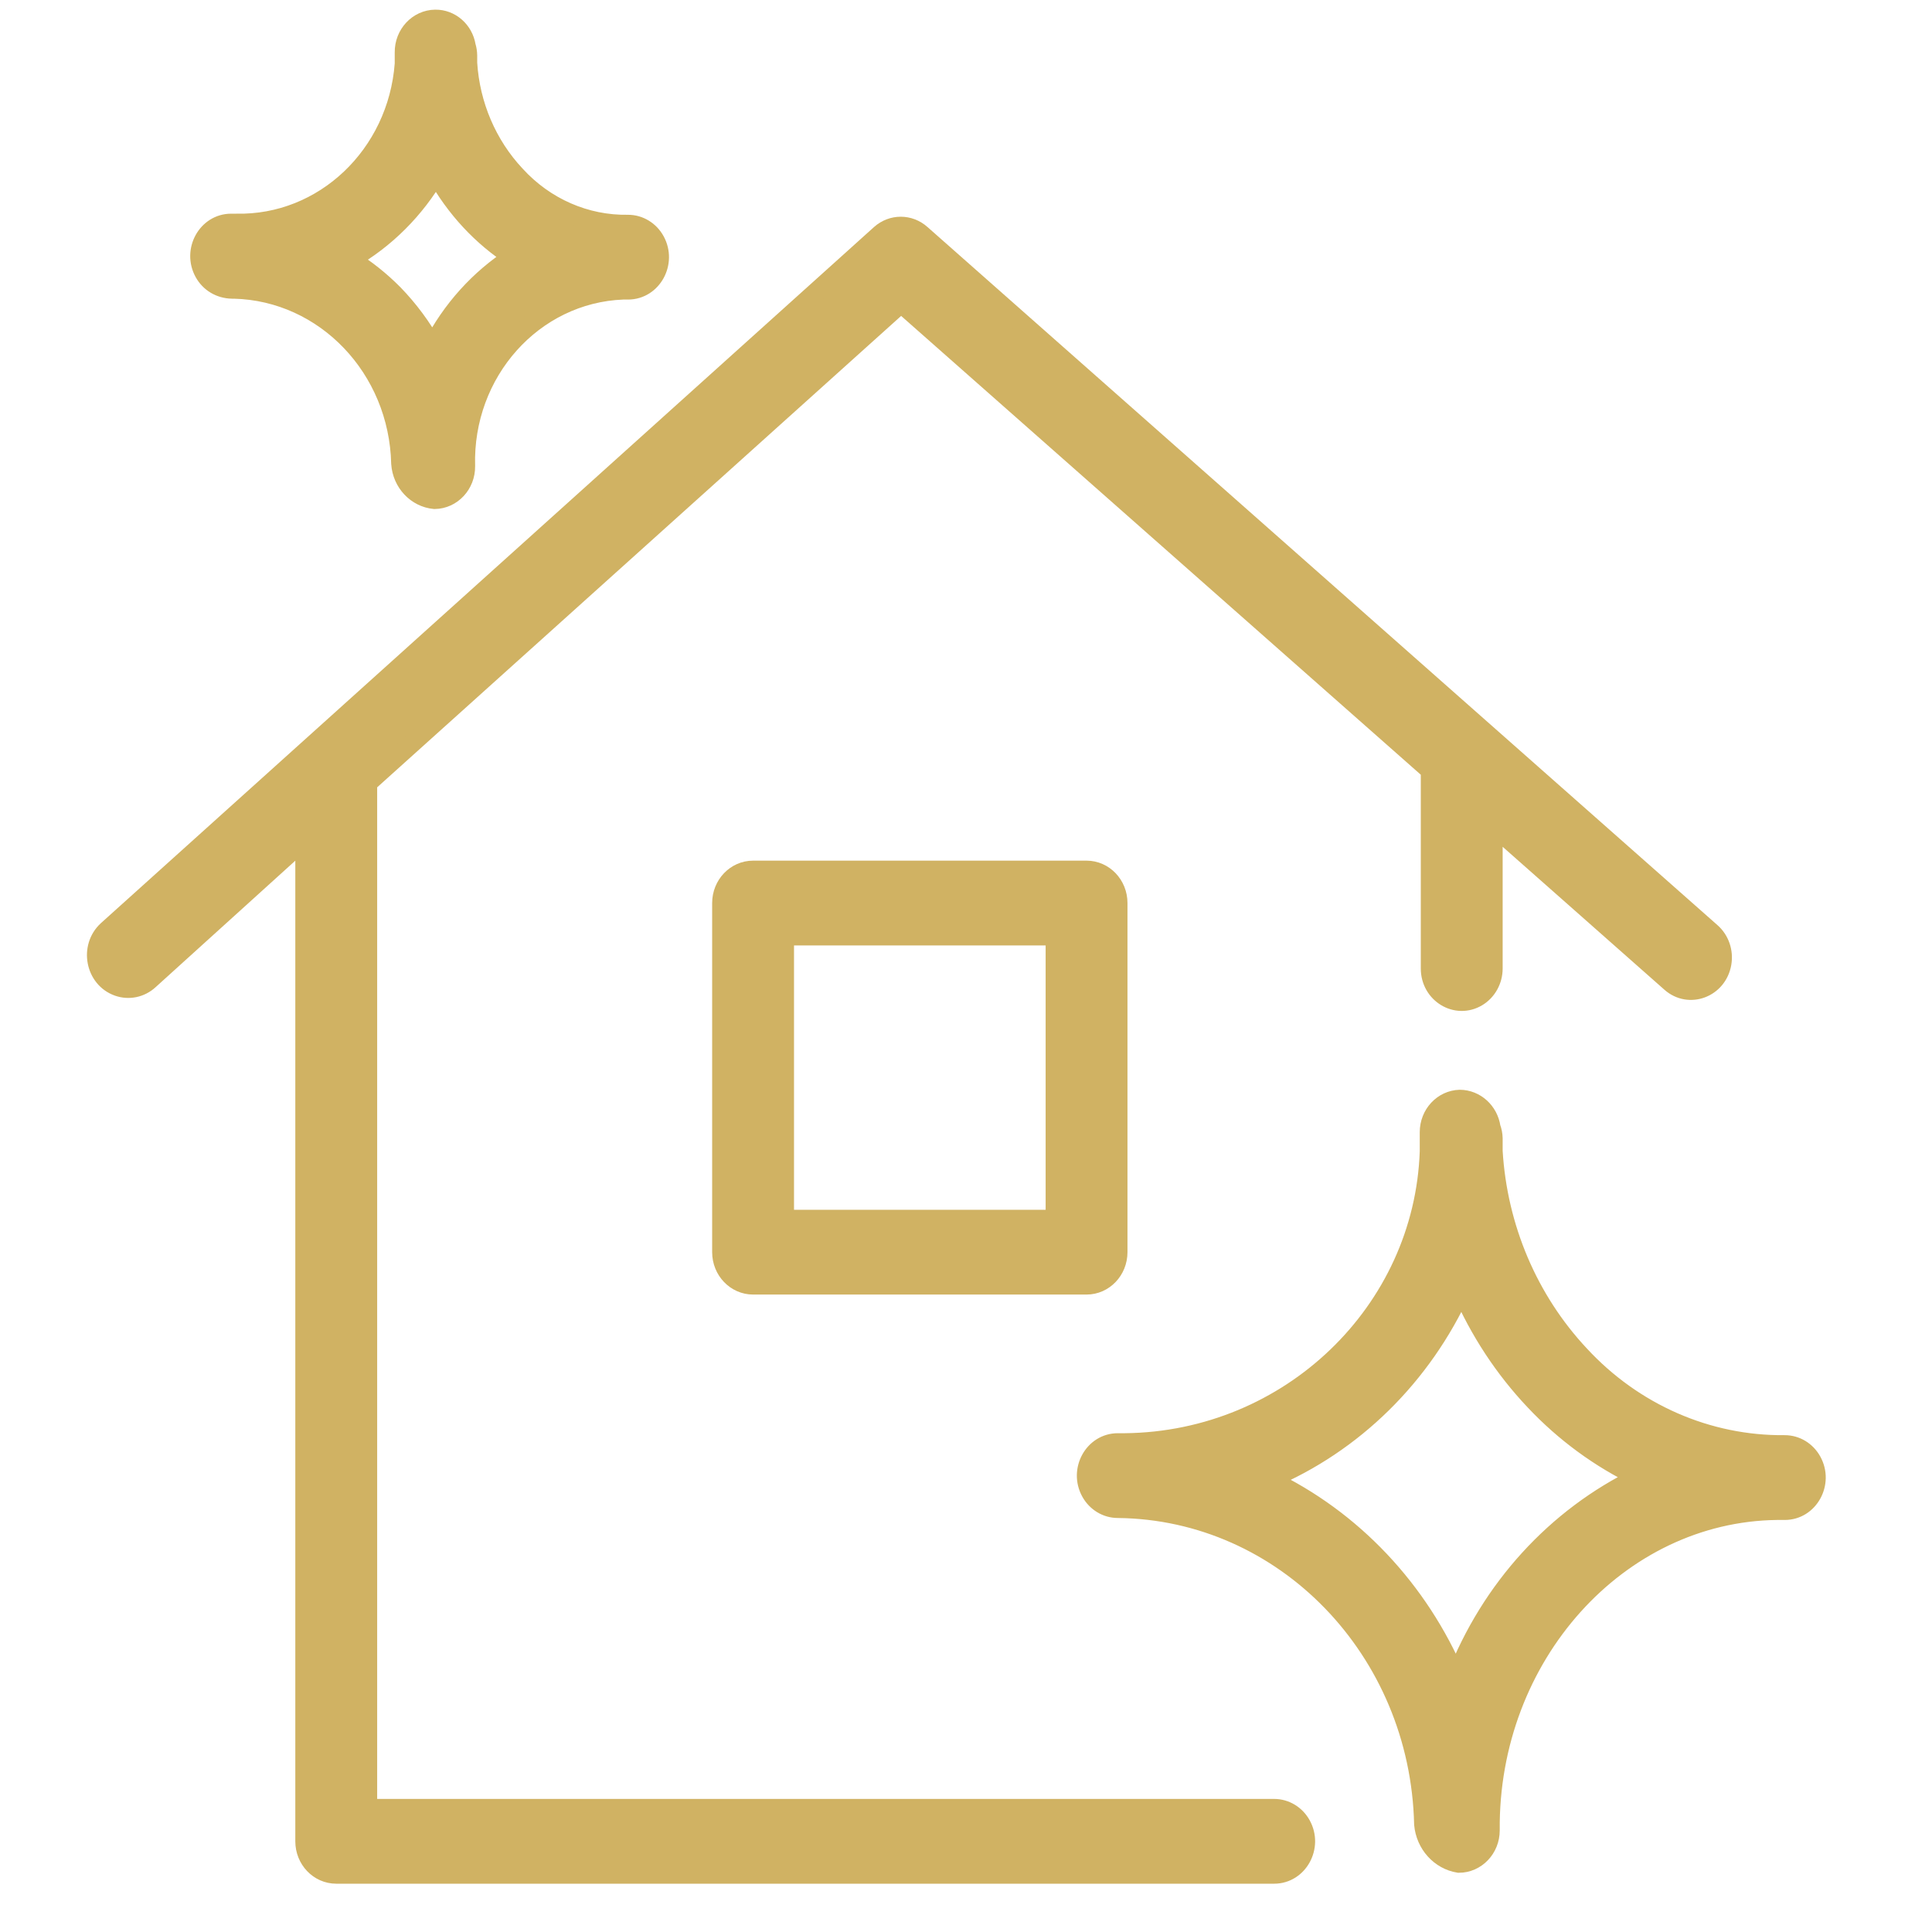
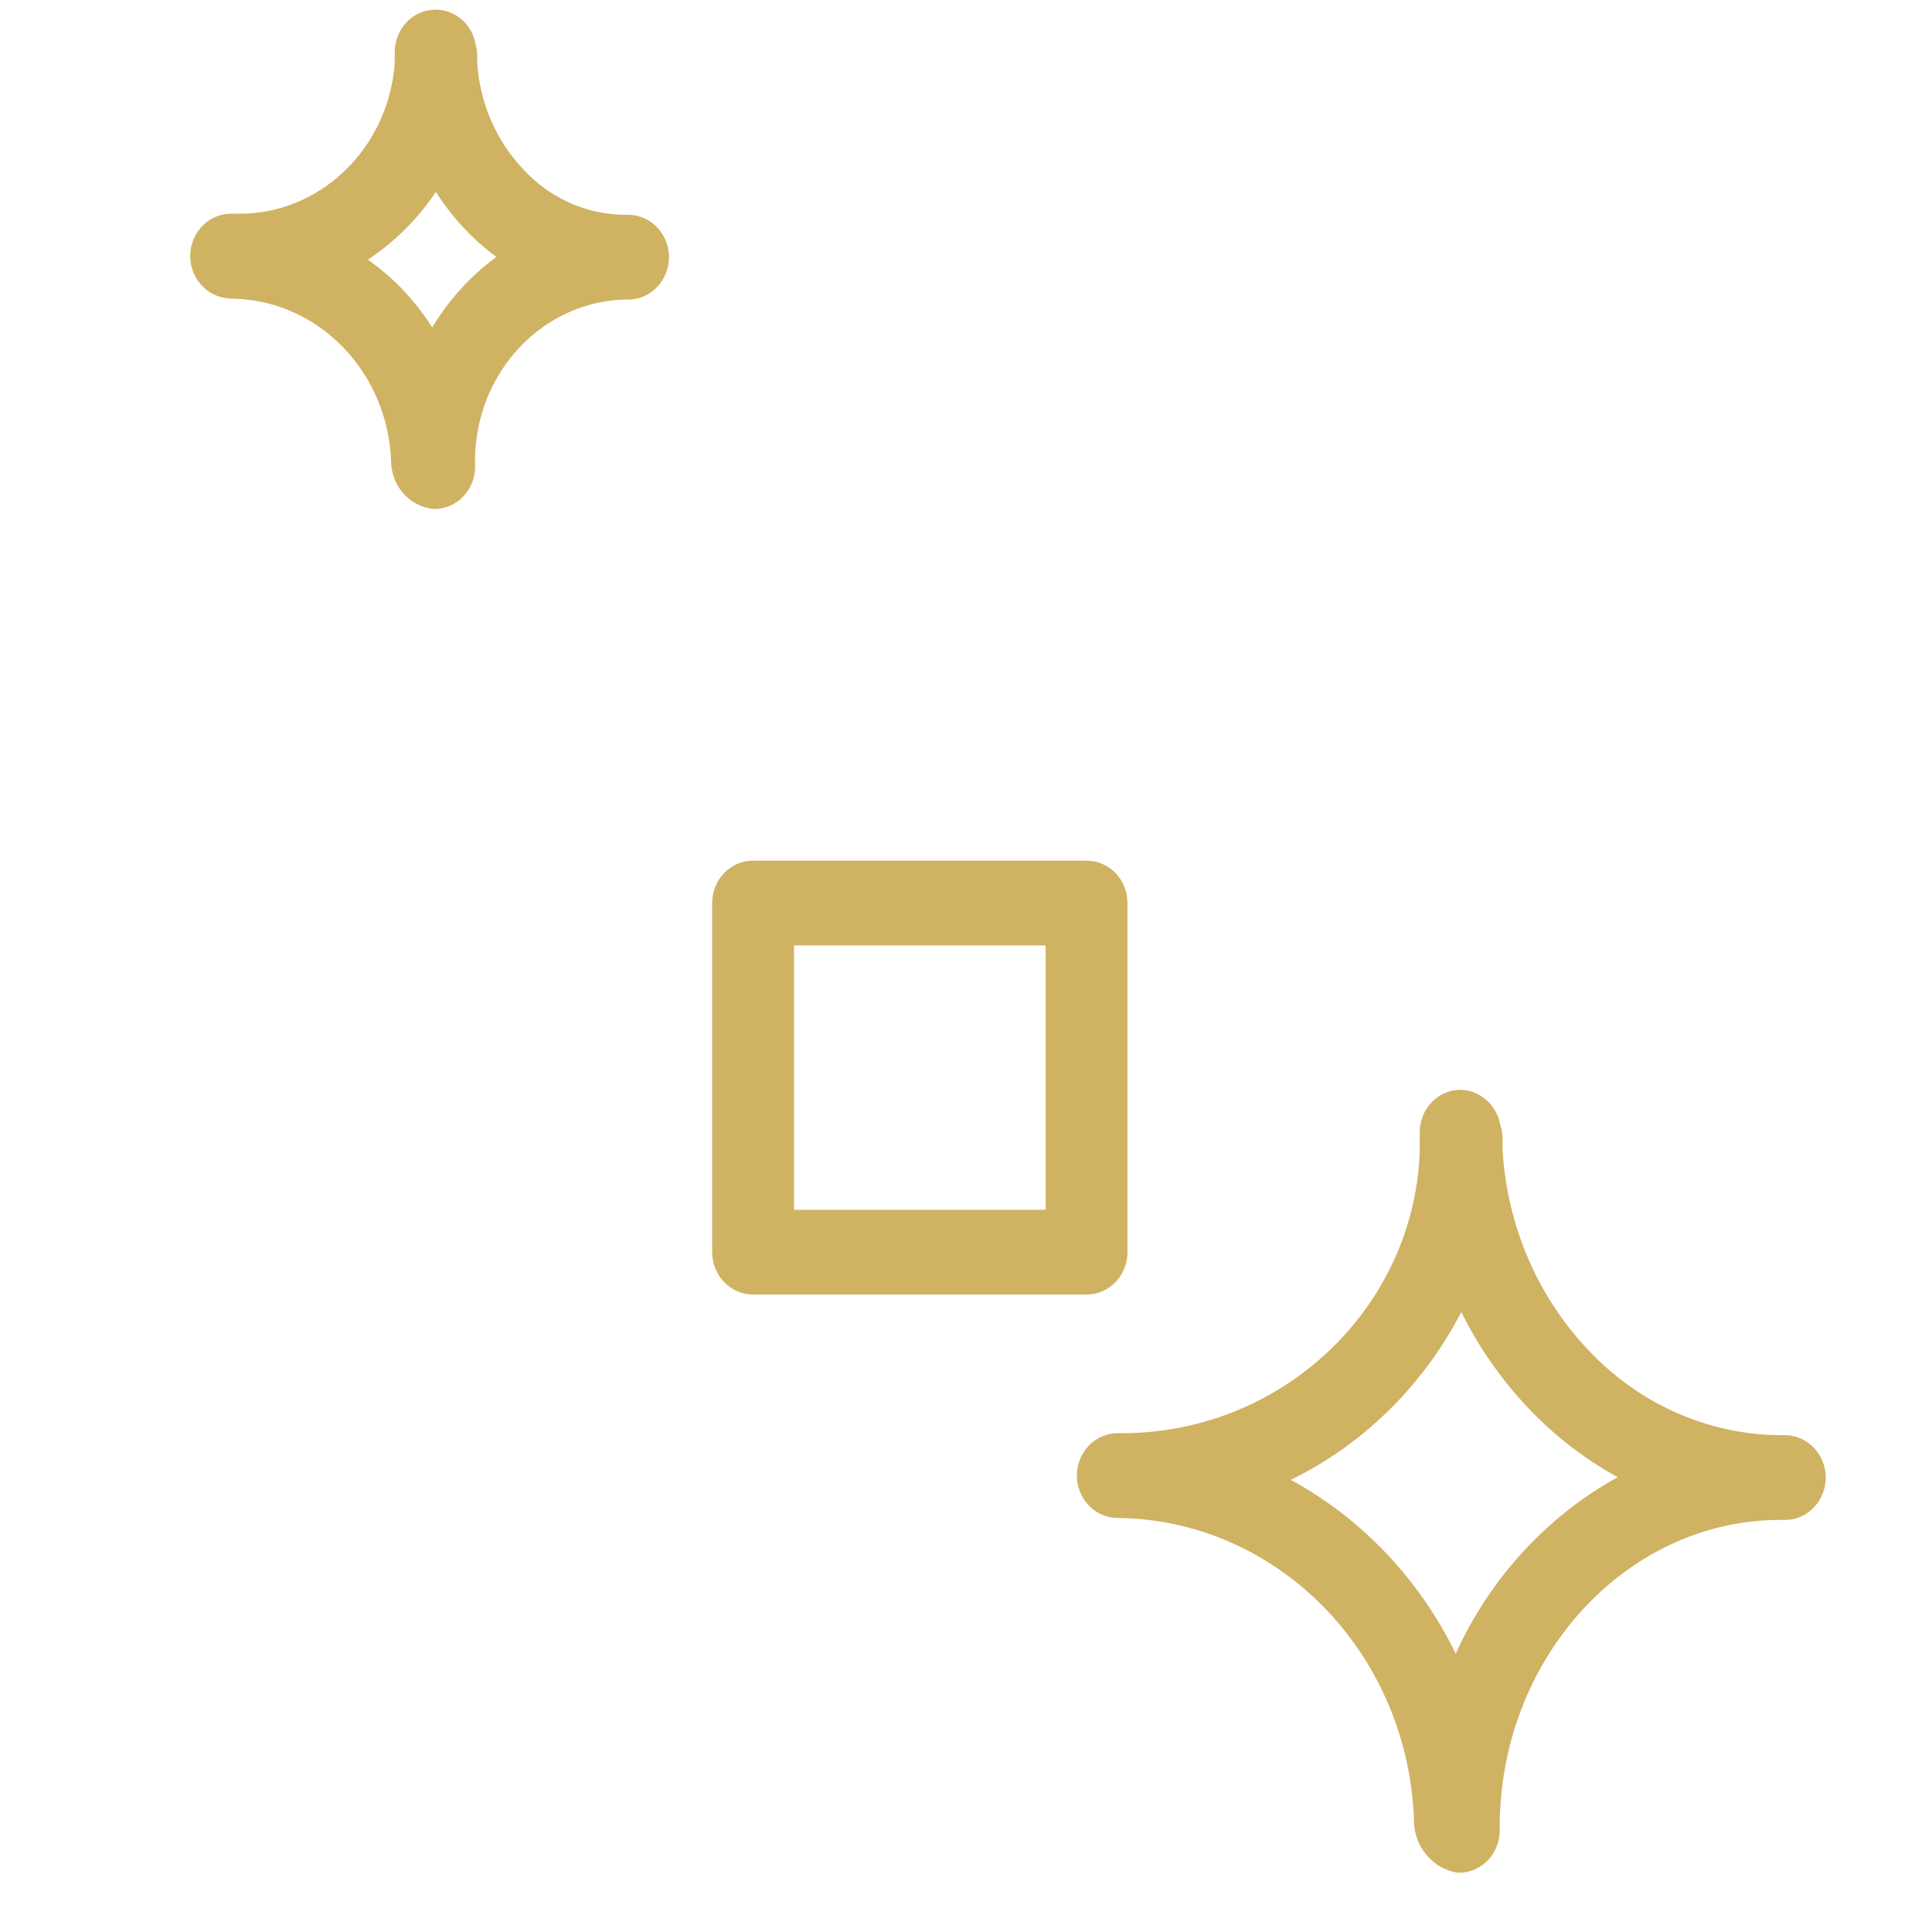
<svg xmlns="http://www.w3.org/2000/svg" viewBox="0 0 100.00 100.00">
-   <path fill="#d0b263" stroke="#d0b263" fill-opacity="1" stroke-width="1" stroke-opacity="1" color="rgb(51, 51, 51)" fill-rule="evenodd" id="tSvg17aabb6c9e9" title="Path 6" d="M65.949 93.612C50.307 93.612 34.664 93.612 19.022 93.612C19.022 75.918 19.022 58.224 19.022 40.529C28.227 32.247 37.433 23.965 46.639 15.682C55.773 23.746 64.906 31.81 74.04 39.874C74.04 43.293 74.04 46.711 74.04 50.129C74.04 51.434 75.389 52.249 76.468 51.597C76.968 51.294 77.277 50.735 77.277 50.129C77.277 47.66 77.277 45.19 77.277 42.721C80.344 45.431 83.411 48.142 86.479 50.852C87.43 51.696 88.896 51.145 89.118 49.861C89.221 49.265 89.013 48.657 88.572 48.266C74.939 36.219 61.307 24.172 47.675 12.125C47.069 11.582 46.176 11.582 45.571 12.125C32.233 24.134 18.896 36.144 5.558 48.153C4.612 49.022 4.919 50.639 6.112 51.062C6.665 51.259 7.277 51.132 7.716 50.728C10.406 48.292 13.095 45.856 15.785 43.421C15.785 60.716 15.785 78.011 15.785 95.306C15.785 96.242 16.51 97 17.404 97C33.585 97 49.767 97 65.949 97C67.195 97 67.974 95.588 67.351 94.459C67.062 93.935 66.527 93.612 65.949 93.612Z" style="" />
  <path fill="#d0b263" stroke="#d0b263" fill-opacity="1" stroke-width="1" stroke-opacity="1" color="rgb(51, 51, 51)" fill-rule="evenodd" id="tSvg1825ea39966" title="Path 7" d="M92.38 74.784C88.381 74.824 84.543 73.141 81.764 70.131C79.107 67.293 77.514 63.549 77.277 59.583C77.277 59.361 77.277 59.138 77.277 58.916C77.272 58.727 77.235 58.539 77.169 58.363C77.047 57.53 76.366 56.913 75.561 56.906C74.684 56.93 73.986 57.682 73.986 58.6C73.986 58.931 73.986 59.263 73.986 59.594C73.706 67.873 66.78 74.593 58.225 74.683C58.103 74.683 57.98 74.683 57.858 74.683C56.613 74.683 55.834 76.095 56.457 77.224C56.746 77.748 57.28 78.071 57.858 78.071C66.486 78.16 73.492 85.395 73.695 94.425C73.791 95.449 74.536 96.276 75.507 96.435C76.401 96.435 77.126 95.677 77.126 94.741C77.039 85.706 83.749 78.274 91.97 78.173C92.106 78.173 92.243 78.173 92.38 78.173C93.625 78.173 94.404 76.761 93.781 75.632C93.492 75.107 92.958 74.784 92.38 74.784ZM75.367 86.835C73.441 82.284 69.986 78.631 65.658 76.569C70.049 74.724 73.615 71.216 75.648 66.743C76.573 68.883 77.855 70.834 79.434 72.503C80.987 74.153 82.815 75.493 84.828 76.456C80.533 78.536 77.151 82.246 75.367 86.835ZM12.009 14.96C12.046 14.96 12.081 14.96 12.117 14.96C16.836 15.079 20.634 19.055 20.748 23.995C20.818 24.977 21.558 25.761 22.495 25.847C23.389 25.835 24.104 25.066 24.092 24.13C23.953 19.259 27.595 15.183 32.248 15.005C32.334 15.005 32.42 15.005 32.507 15.005C33.752 15.005 34.531 13.593 33.908 12.463C33.619 11.939 33.085 11.617 32.507 11.617C30.309 11.655 28.197 10.729 26.681 9.064C25.217 7.503 24.336 5.442 24.2 3.259C24.2 3.127 24.2 2.995 24.2 2.864C24.197 2.702 24.171 2.543 24.124 2.389C23.992 1.578 23.314 0.988 22.528 1C21.634 1.012 20.919 1.781 20.931 2.717C20.931 2.913 20.931 3.108 20.931 3.304C20.578 8.037 16.759 11.658 12.225 11.56C12.139 11.56 12.053 11.56 11.966 11.56C10.721 11.56 9.942 12.972 10.565 14.101C10.854 14.625 11.388 14.948 12.009 14.96ZM22.571 8.974C23.064 9.869 23.662 10.696 24.351 11.436C25.016 12.15 25.762 12.776 26.573 13.299C24.812 14.434 23.369 16.035 22.387 17.941C21.834 16.944 21.156 16.028 20.37 15.219C19.688 14.53 18.932 13.928 18.116 13.424C19.949 12.377 21.486 10.841 22.571 8.974ZM38.979 45.047C38.086 45.047 37.361 45.806 37.361 46.741C37.361 52.765 37.361 58.788 37.361 64.812C37.361 65.747 38.086 66.506 38.979 66.506C44.733 66.506 50.486 66.506 56.24 66.506C57.134 66.506 57.858 65.747 57.858 64.812C57.858 58.788 57.858 52.765 57.858 46.741C57.858 45.806 57.134 45.047 56.24 45.047C50.486 45.047 44.733 45.047 38.979 45.047ZM54.622 63.118C49.947 63.118 45.272 63.118 40.598 63.118C40.598 58.224 40.598 53.329 40.598 48.435C45.272 48.435 49.947 48.435 54.622 48.435C54.622 53.329 54.622 58.224 54.622 63.118Z" style="" />
</svg>